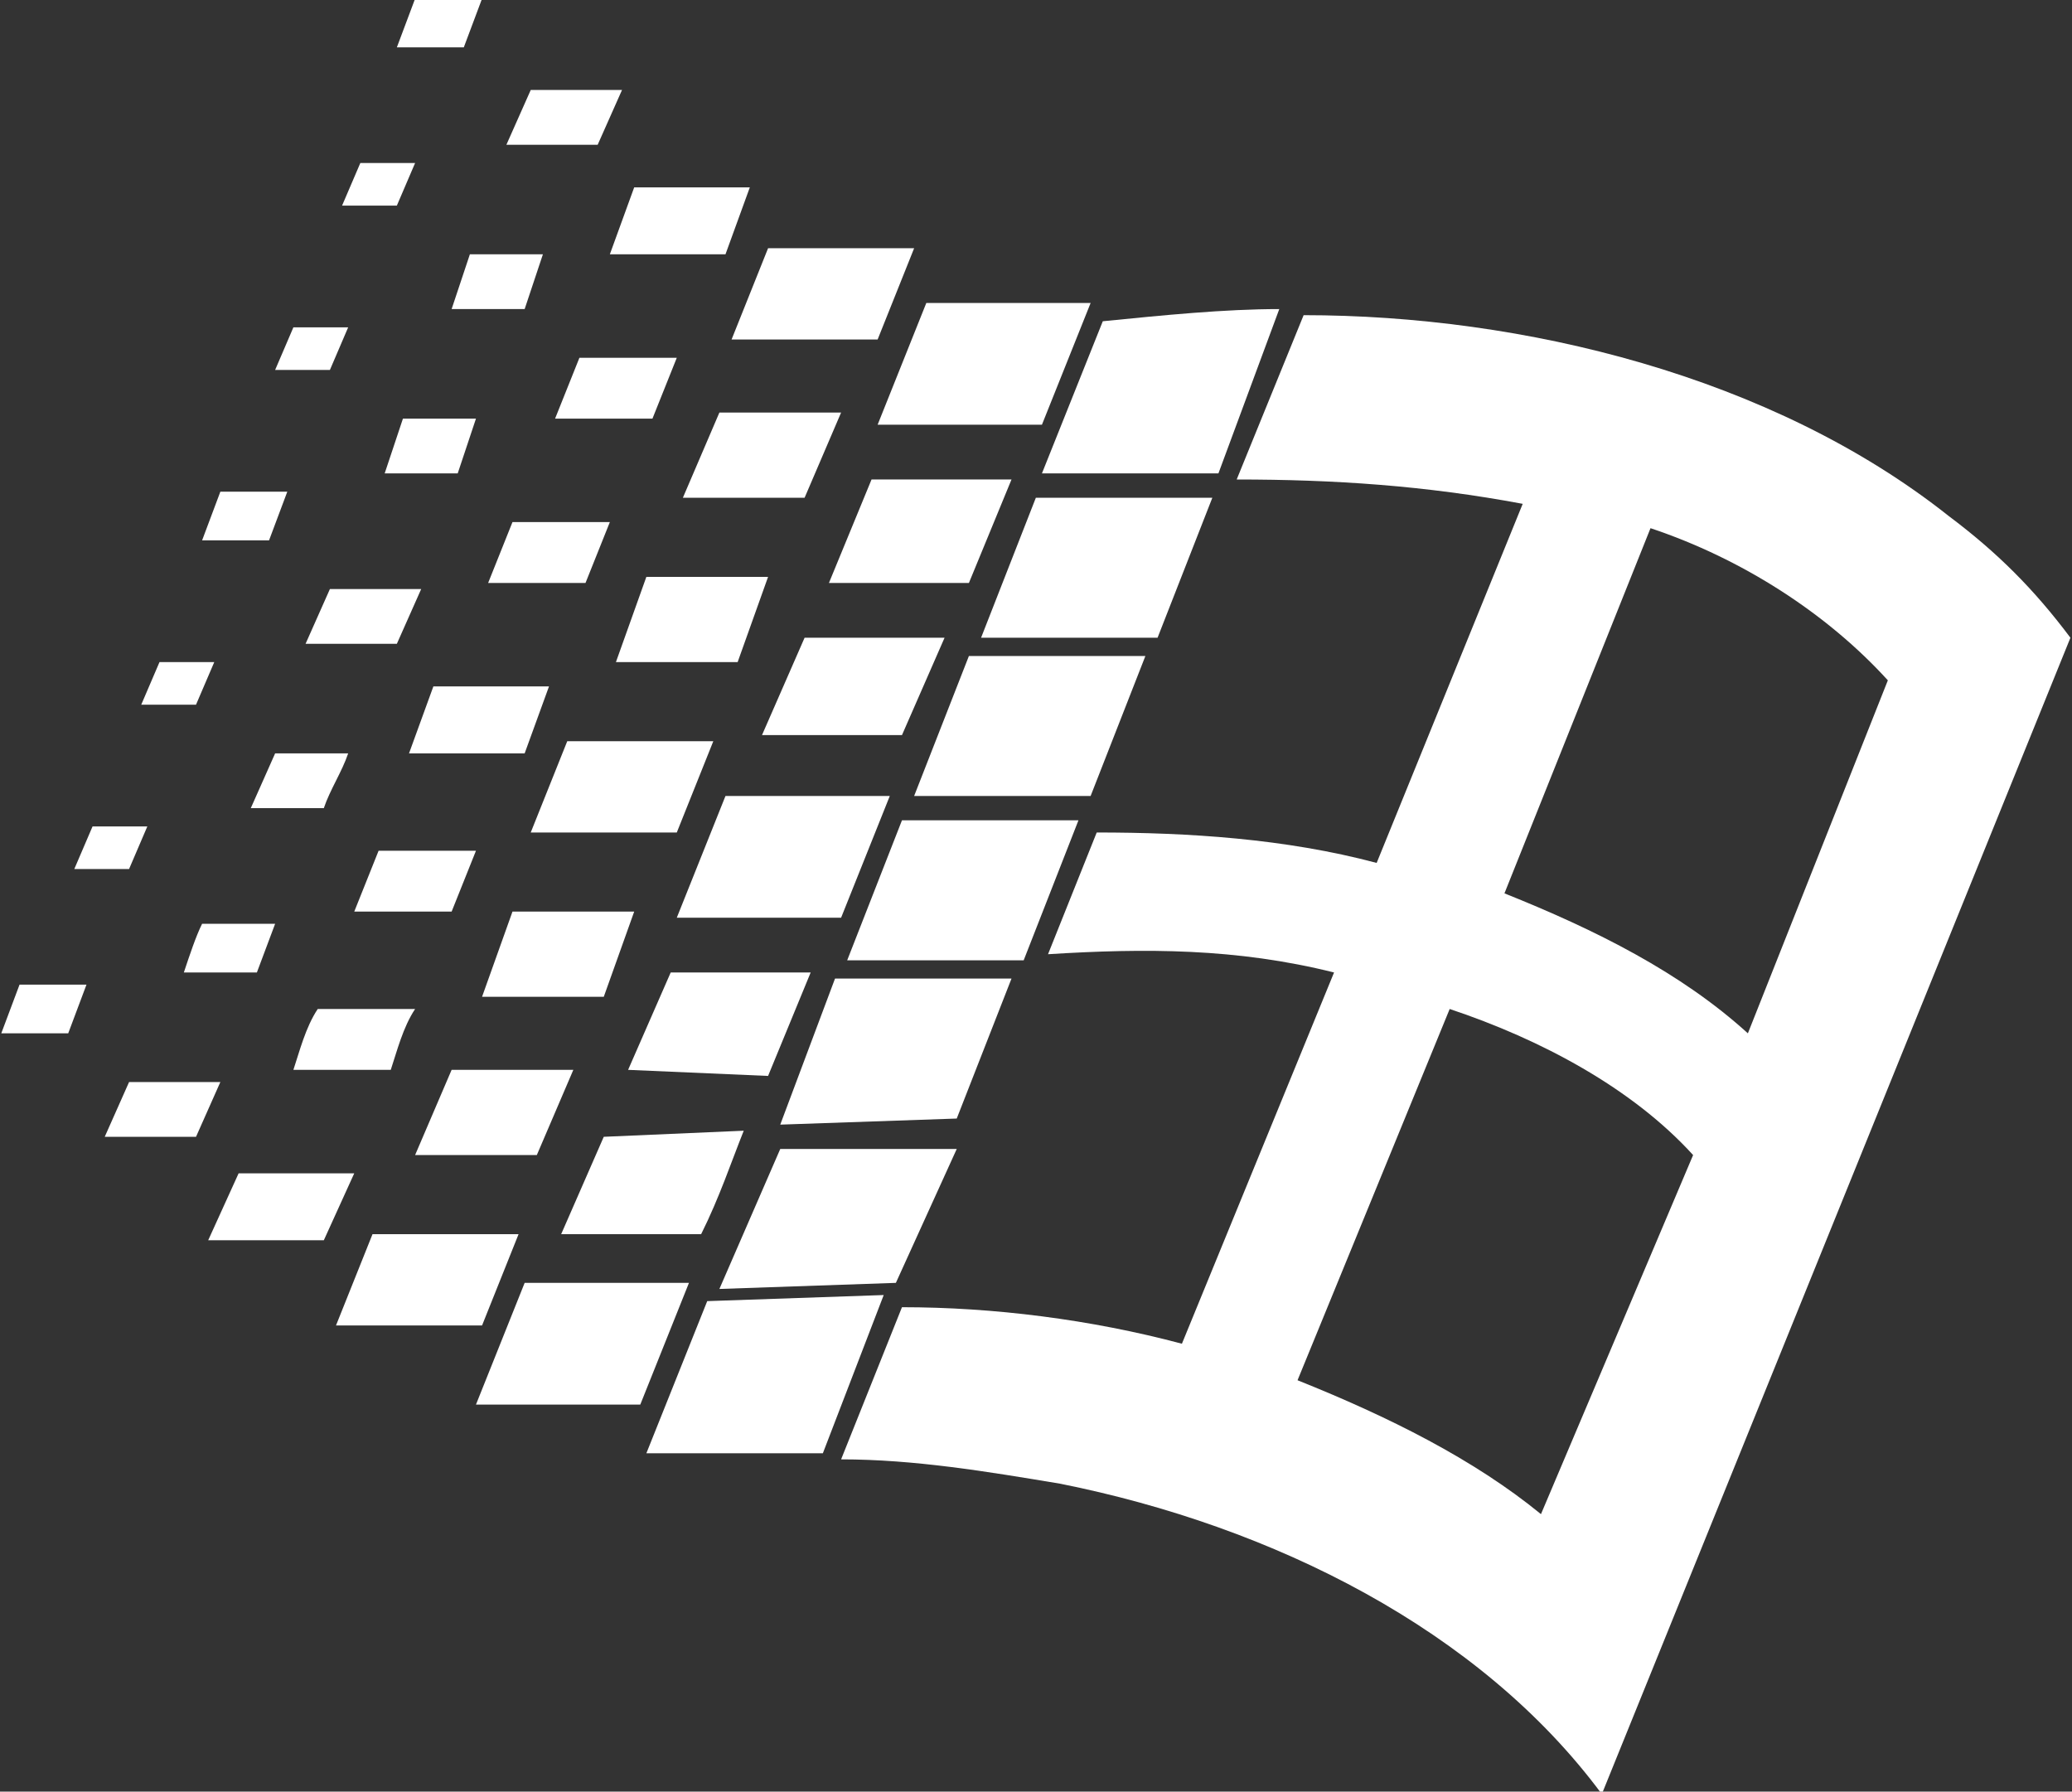
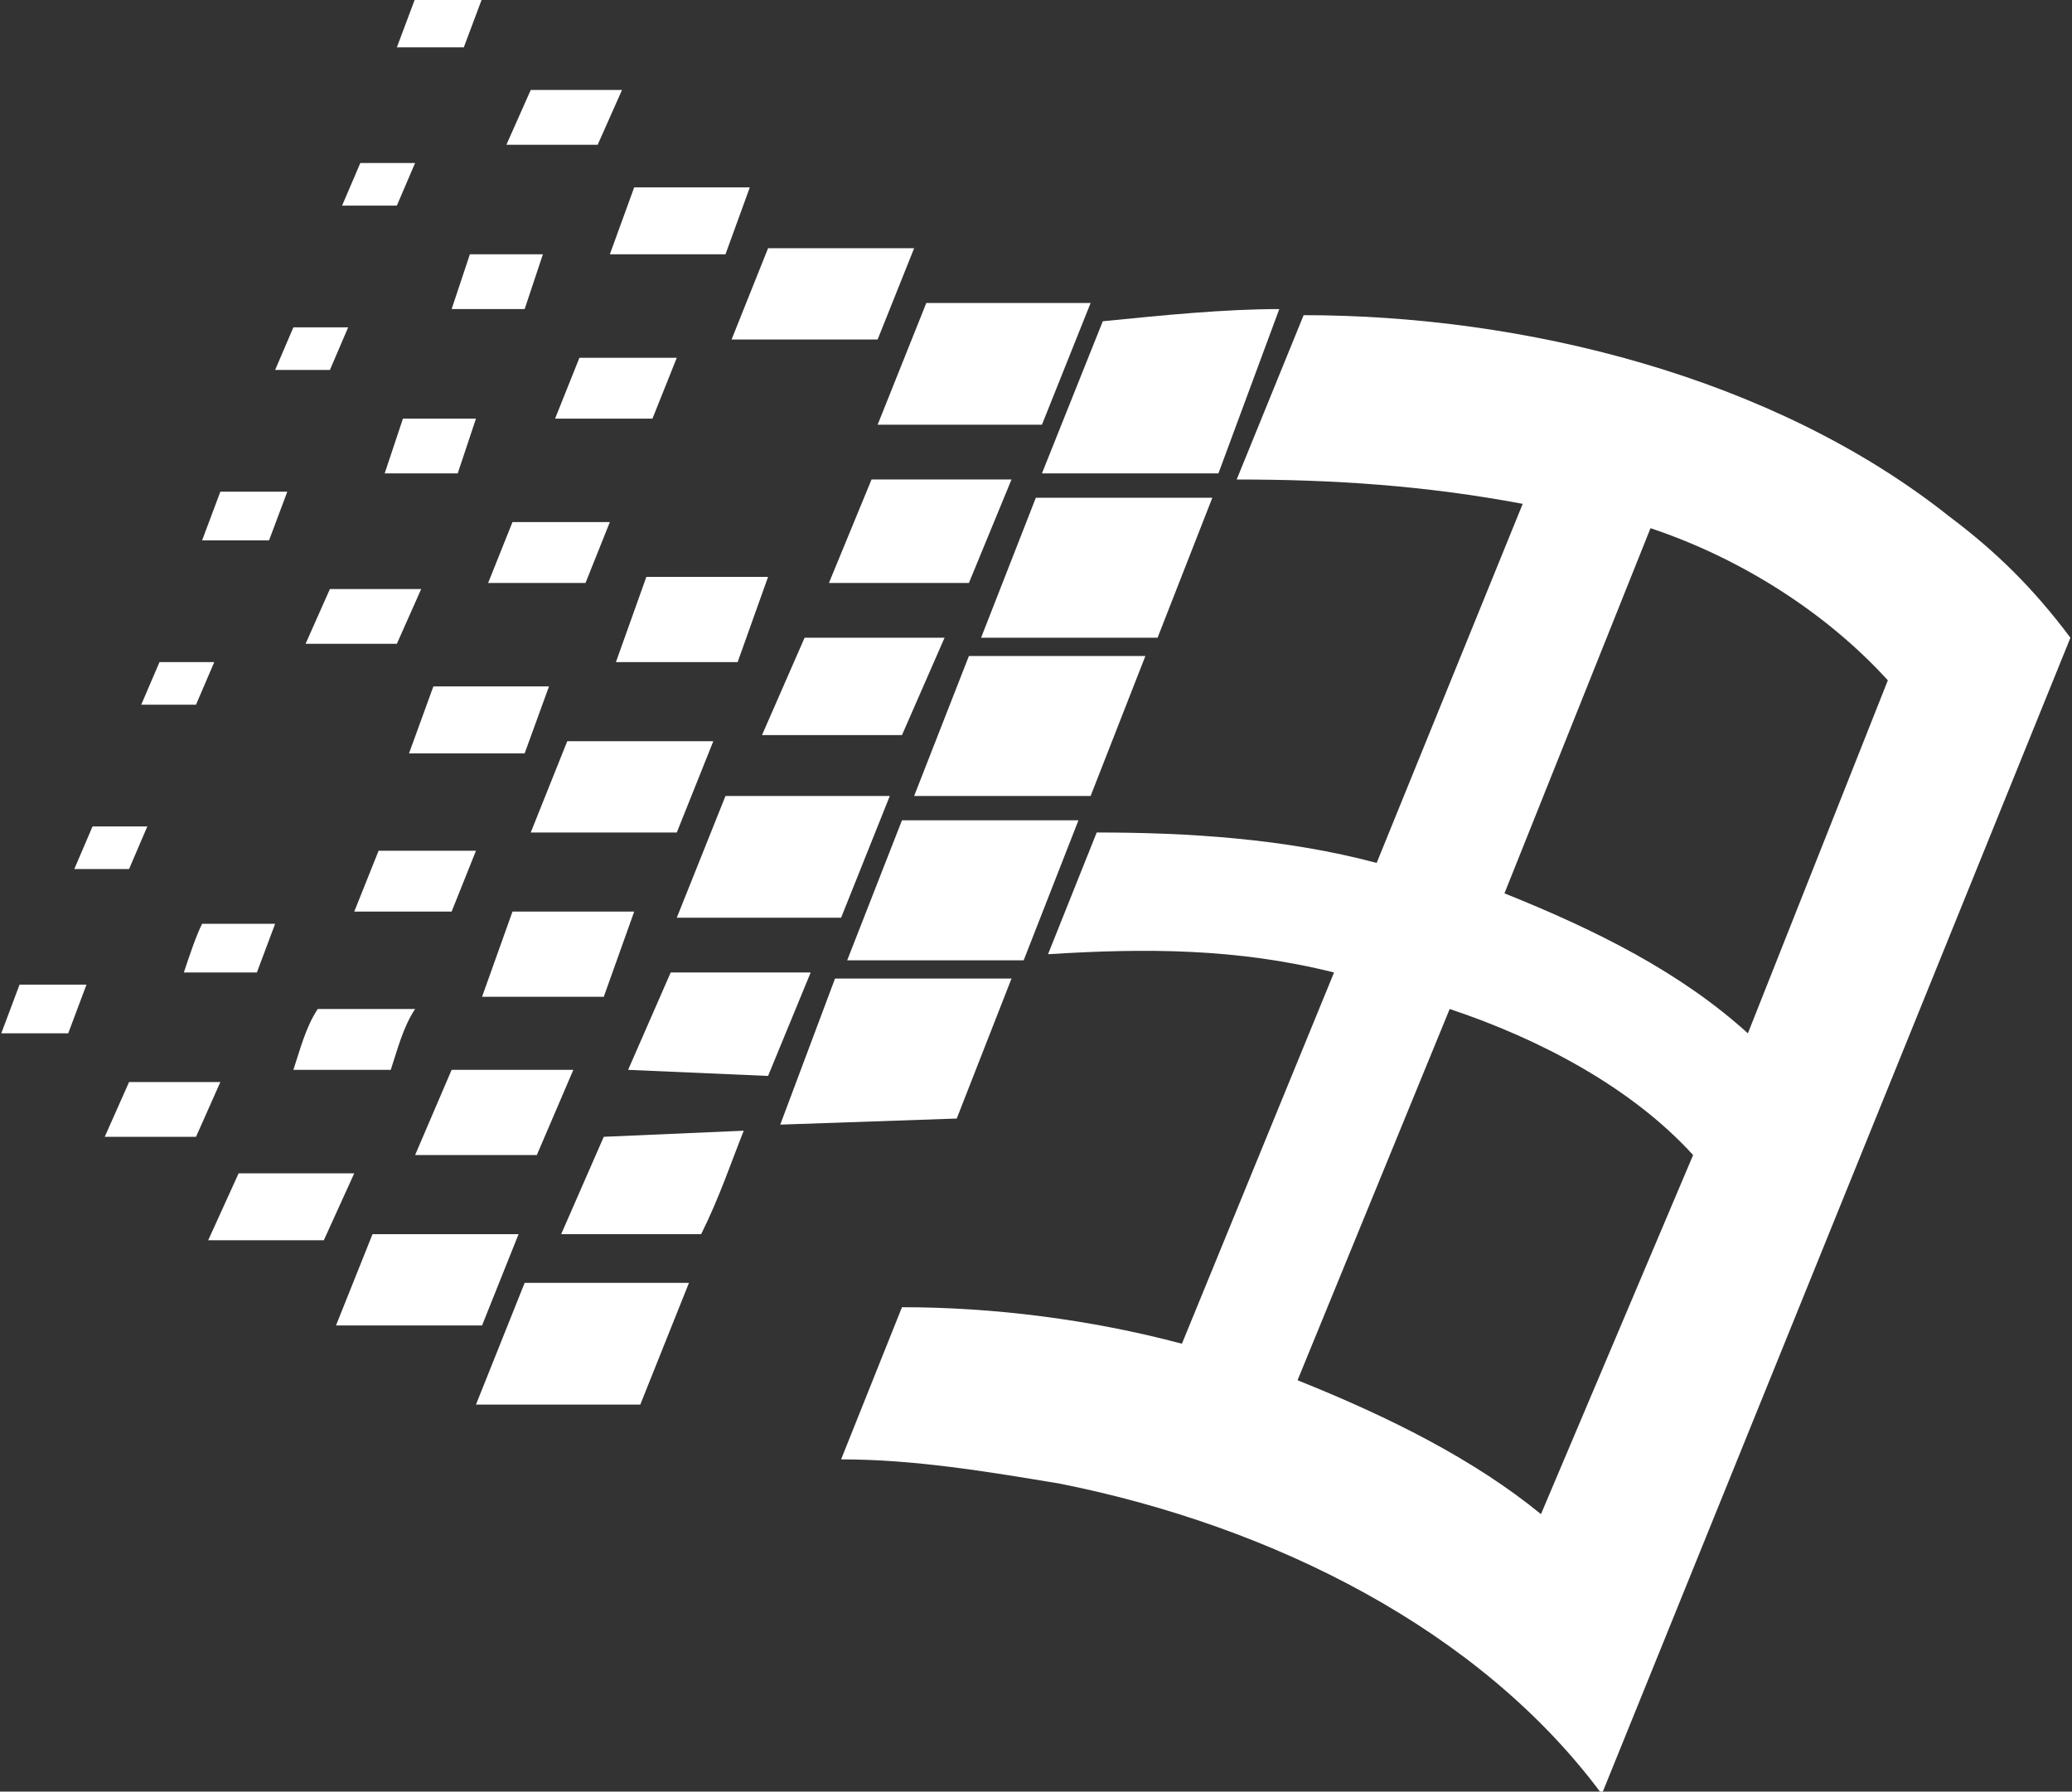
<svg xmlns="http://www.w3.org/2000/svg" version="1.1" id="Layer_1" x="0px" y="0px" viewBox="0 0 1079.9 933.7" style="enable-background:new 0 0 1079.9 933.7;" xml:space="preserve">
  <rect x="0" y="0" width="1079.9" height="933.7" fill="#333333" stroke="none" />
  <style type="text/css">
	.st0{fill:#FFFFFF;}
	.st1{fill-rule:evenodd;clip-rule:evenodd;fill:#FFFFFF;}
</style>
  <g transform="translate(-4.1551e-5 -1.127e-5)">
    <g transform="matrix(31.718 0 0 31.718 -4221 -5611.6)">
      <path class="st0" d="M139.5,194.5l-1.6,0c0.1-0.3,0.2-0.7,0.4-1l1.6,0C139.7,193.8,139.6,194.2,139.5,194.5" />
      <path class="st0" d="M141.9,195.9l-2,0l0.6-1.4c0.7,0,1.3,0,2,0L141.9,195.9" />
      <path class="st0" d="M145.3,195.5c-0.2,0.5-0.4,1.1-0.7,1.7l-2.3,0l0.7-1.6L145.3,195.5" />
      <path class="st0" d="M137.3,192.9l-1.2,0c0.1-0.3,0.2-0.6,0.3-0.8c0.4,0,0.8,0,1.2,0L137.3,192.9" />
      <path class="st0" d="M135.2,191.2c-0.3,0-0.6,0-0.9,0l0.3-0.7c0.3,0,0.6,0,0.9,0L135.2,191.2" />
      <path class="st0" d="M140.5,191.9l-1.6,0l0.4-1c0.5,0,1.1,0,1.6,0L140.5,191.9" />
      <path class="st0" d="M143,193.3l-2,0l0.5-1.4c0.7,0,1.4,0,2,0L143,193.3" />
      <path class="st0" d="M145.7,194.6l-2.3-0.1l0.7-1.6l2.3,0L145.7,194.6" />
-       <path class="st0" d="M138.4,190.2c-0.4,0-0.8,0-1.2,0l0.4-0.9l1.2,0C138.7,189.6,138.5,189.9,138.4,190.2" />
      <path class="st0" d="M136.3,188.5l-0.9,0l0.3-0.7c0.3,0,0.6,0,0.9,0L136.3,188.5" />
      <path class="st0" d="M142.7,186.5l-1.6,0l0.4-1c0.5,0,1.1,0,1.6,0L142.7,186.5" />
      <path class="st0" d="M143.2,187.8l0.5-1.4h2l-0.5,1.4H143.2" />
      <path class="st0" d="M147.9,189l-2.3,0l0.7-1.6l2.3,0L147.9,189" />
      <path class="st0" d="M140.6,184.7c-0.4,0-0.8,0-1.2,0l0.3-0.9c0.4,0,0.8,0,1.2,0L140.6,184.7" />
      <path class="st0" d="M138.5,183c-0.3,0-0.6,0-0.9,0l0.3-0.7l0.9,0L138.5,183" />
      <path class="st0" d="M143.8,183.8c-0.5,0-1.1,0-1.6,0l0.4-1c0.5,0,1.1,0,1.6,0L143.8,183.8" />
-       <path class="st0" d="M146.3,185.1c-0.7,0-1.3,0-2,0l0.6-1.4c0.7,0,1.3,0,2,0L146.3,185.1" />
      <path class="st0" d="M149,186.5l-2.3,0l0.7-1.7l2.3,0L149,186.5" />
      <path class="st0" d="M141.7,182h-1.2l0.3-0.9c0.4,0,0.8,0,1.2,0L141.7,182" />
      <path class="st0" d="M139.6,180.3l-0.9,0l0.3-0.7c0.3,0,0.6,0,0.9,0L139.6,180.3" />
      <path class="st0" d="M138.4,197.3c-0.6,0-1.3,0-1.9,0l0.5-1.1c0.6,0,1.3,0,1.9,0L138.4,197.3" />
      <path class="st0" d="M153.1,184.7l-2.9,0l1-2.5c1-0.1,2-0.2,2.9-0.2L153.1,184.7" />
      <path class="st0" d="M140.7,177.7l-1.1,0l0.3-0.8c0.4,0,0.7,0,1.1,0L140.7,177.7" />
      <path class="st0" d="M142.9,179.3c-0.5,0-1,0-1.5,0l0.4-0.9c0.5,0,1,0,1.5,0L142.9,179.3" />
      <path class="st0" d="M150.2,183.9l-2.7,0l0.8-2l2.7,0L150.2,183.9" />
      <path class="st0" d="M145.1,182.5l0.6-1.5l2.4,0l-0.6,1.5L145.1,182.5" />
      <path class="st0" d="M145,181.1l-1.9,0l0.4-1.1c0.6,0,1.3,0,1.9,0L145,181.1" />
      <path class="st0" d="M152.1,187.4c-1,0-1.9,0-2.9,0l0.9-2.3l2.9,0L152.1,187.4" />
      <path class="st0" d="M151,190l-2.9,0l0,0l0.9-2.3l2.9,0L151,190" />
      <path class="st0" d="M136.4,185.8l0.3-0.8l1.1,0l-0.3,0.8L136.4,185.8" />
      <path class="st0" d="M147,192.7l0.9-2.3l2.9,0l-0.9,2.3L147,192.7" />
      <path class="st0" d="M139.6,187.5l-1.5,0l0.4-0.9c0.5,0,1,0,1.5,0L139.6,187.5" />
      <path class="st0" d="M146.9,192l-2.7,0l0.8-2l2.7,0L146.9,192" />
      <path class="st0" d="M144.2,190.6l-2.4,0l0,0l0.6-1.5l2.4,0L144.2,190.6" />
      <path class="st0" d="M141.7,189.3l-1.9,0l0.4-1.1c0.6,0,1.3,0,1.9,0L141.7,189.3" />
      <path class="st0" d="M148.8,195.3L148.8,195.3l-2.9,0.1l0.9-2.4l2.9,0L148.8,195.3" />
-       <path class="st0" d="M147.8,198l-2.9,0.1l0,0l1-2.3l2.9,0L147.8,198" />
      <path class="st0" d="M134.2,193.9c-0.4,0-0.7,0-1.1,0l0.3-0.8c0.4,0,0.7,0,1.1,0L134.2,193.9" />
-       <path class="st0" d="M146.6,200.8c-1,0-1.9,0-2.9,0l1-2.5l2.9-0.1L146.6,200.8" />
      <path class="st0" d="M136.3,195.6l-1.5,0l0.4-0.9c0.5,0,1,0,1.5,0L136.3,195.6" />
      <path class="st0" d="M143.6,200l-2.7,0l0.8-2l2.7,0L143.6,200" />
      <path class="st0" d="M138.6,198.7l0.6-1.5l2.4,0l-0.6,1.5L138.6,198.7" />
      <path class="st1" d="M164.1,188.1c-1-1.1-2.4-2-3.9-2.5l-2.4,6c1.5,0.6,2.9,1.3,4,2.3L164.1,188.1z M160.9,195.9    c-1-1.1-2.5-1.9-4-2.4l-2.5,6.1c1.5,0.6,2.9,1.3,4,2.2L160.9,195.9z M167.1,187.4l-7.7,19c-2-2.7-5.4-4.4-8.9-5.1    c-1.2-0.2-2.4-0.4-3.6-0.4l1-2.5c1.5,0,3.1,0.2,4.6,0.6l2.5-6.1c-1.6-0.4-3.1-0.4-4.7-0.3l0.8-2c1.5,0,3.1,0.1,4.6,0.5l2.4-5.9    c-1.6-0.3-3.1-0.4-4.7-0.4l1.1-2.7c3.6,0,7.7,1,10.6,3.3C165.9,186,166.5,186.6,167.1,187.4" />
    </g>
  </g>
</svg>